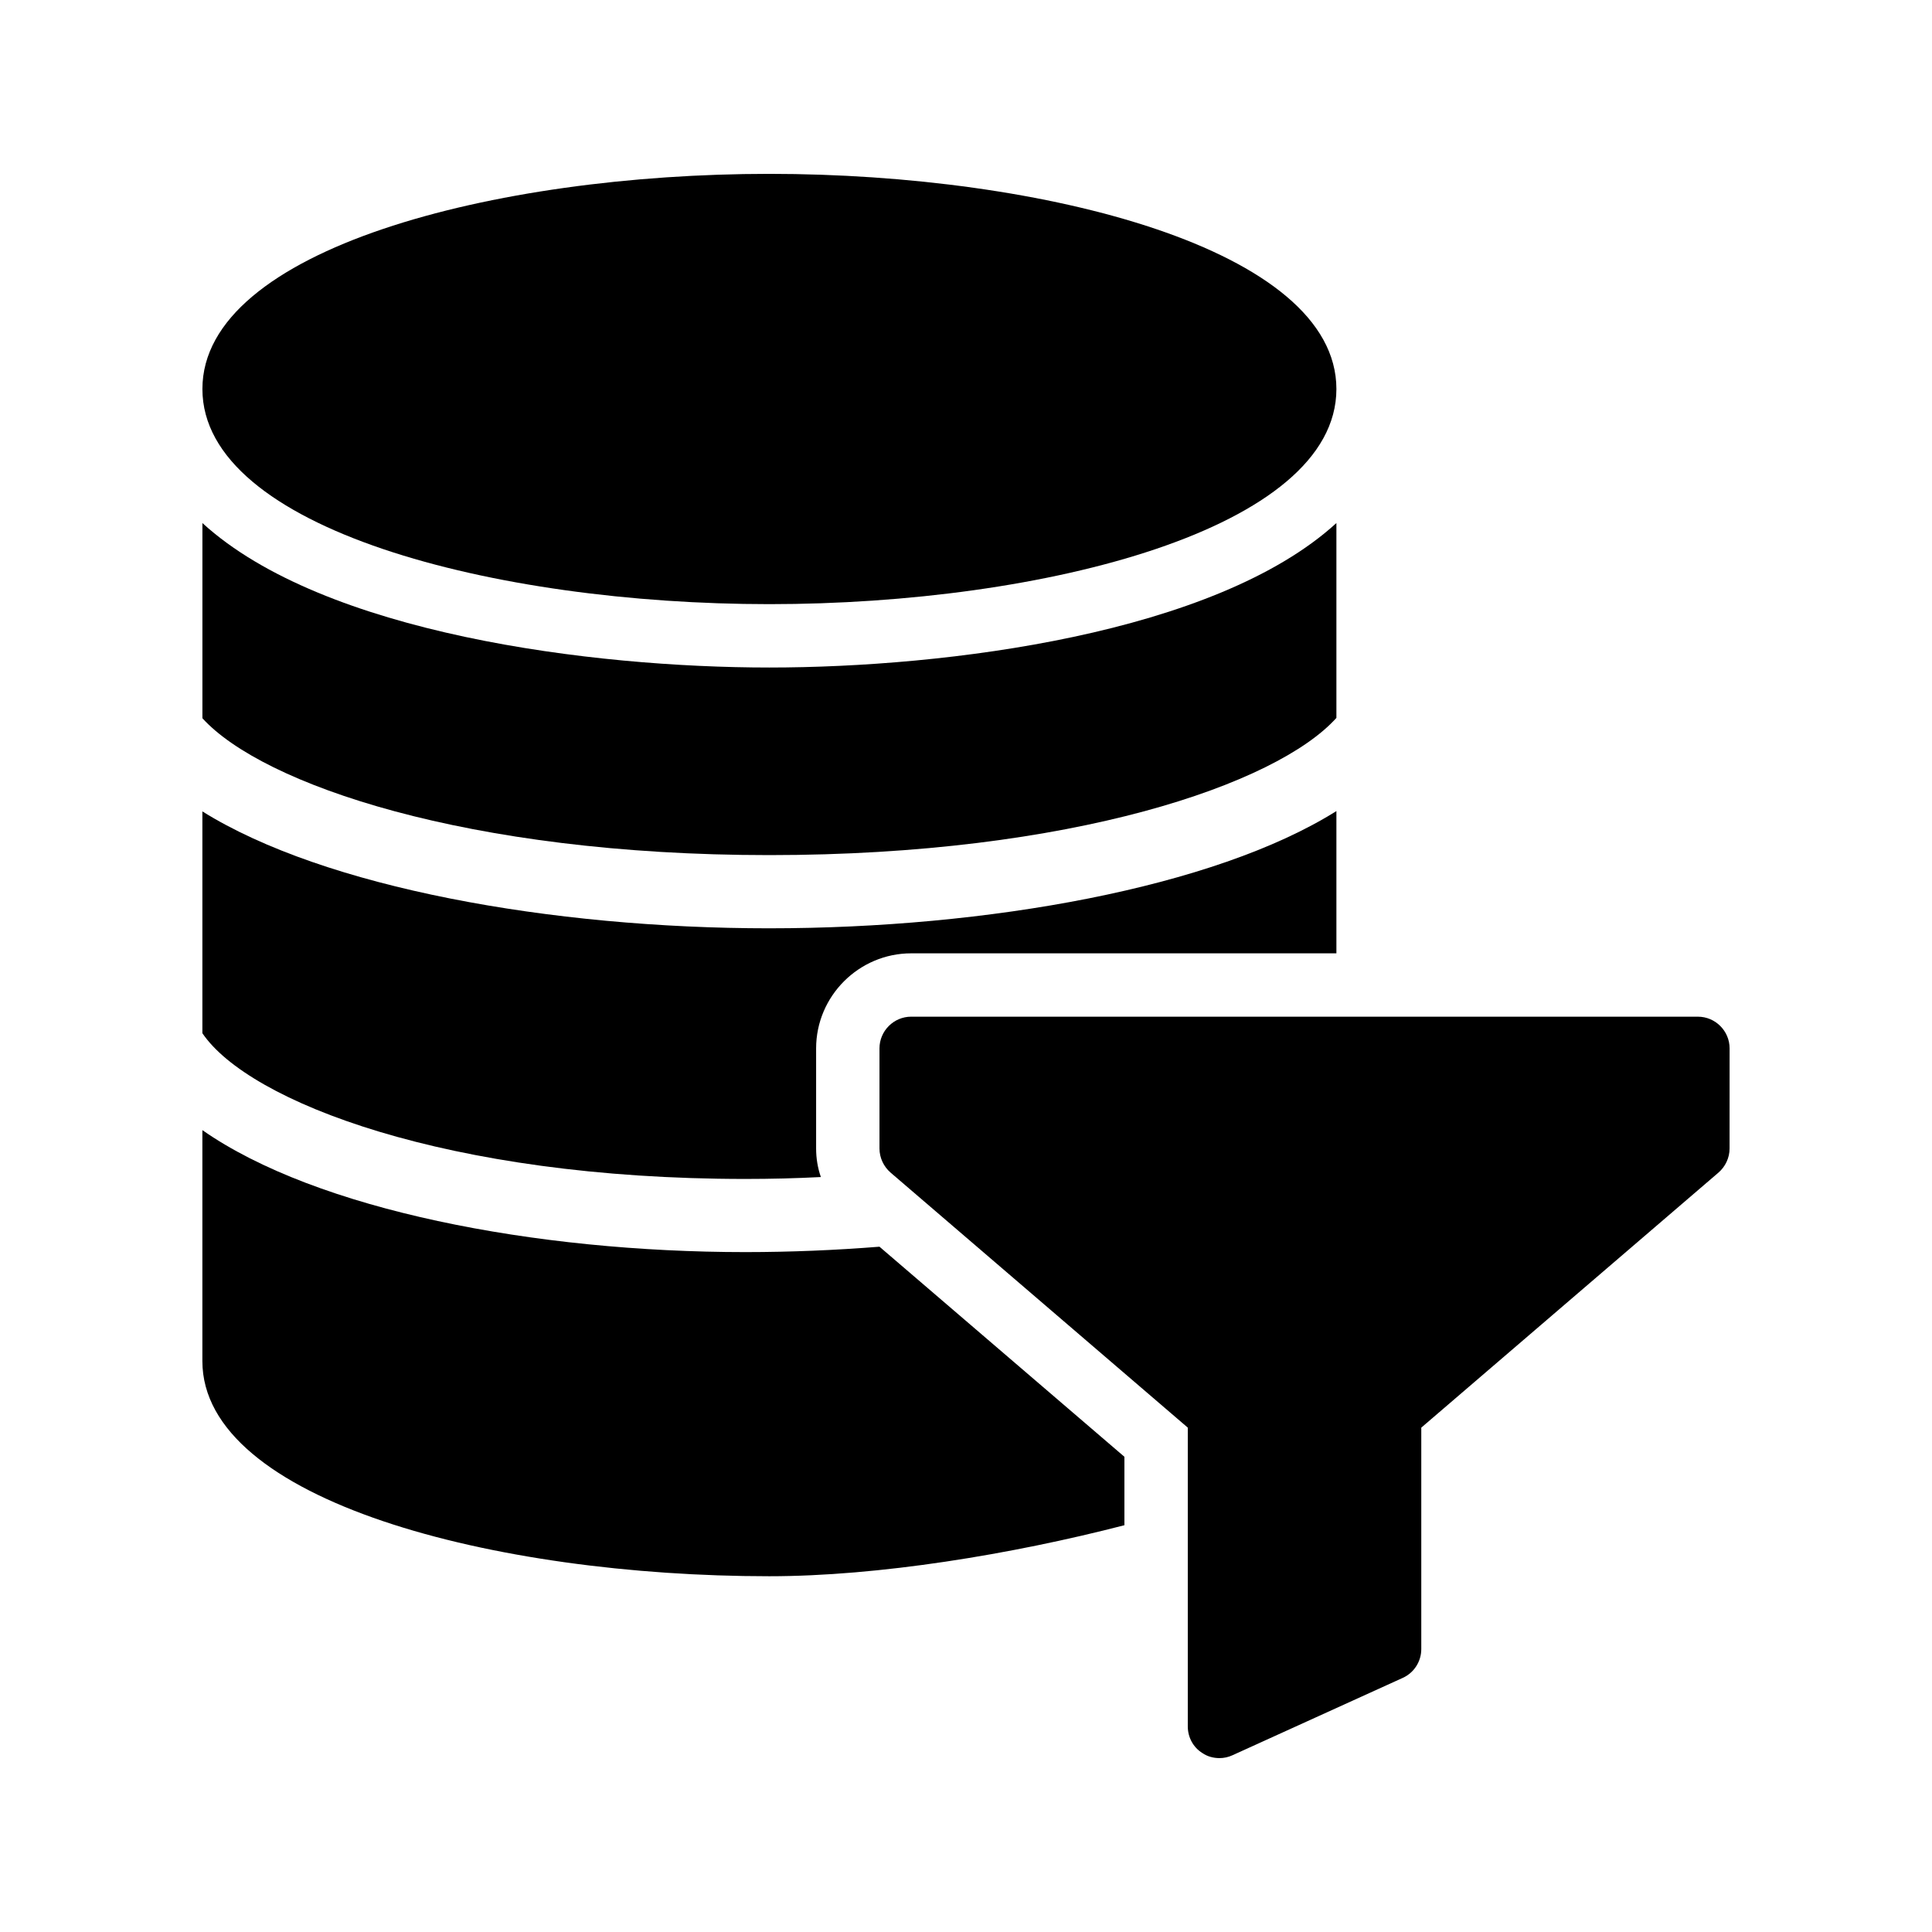
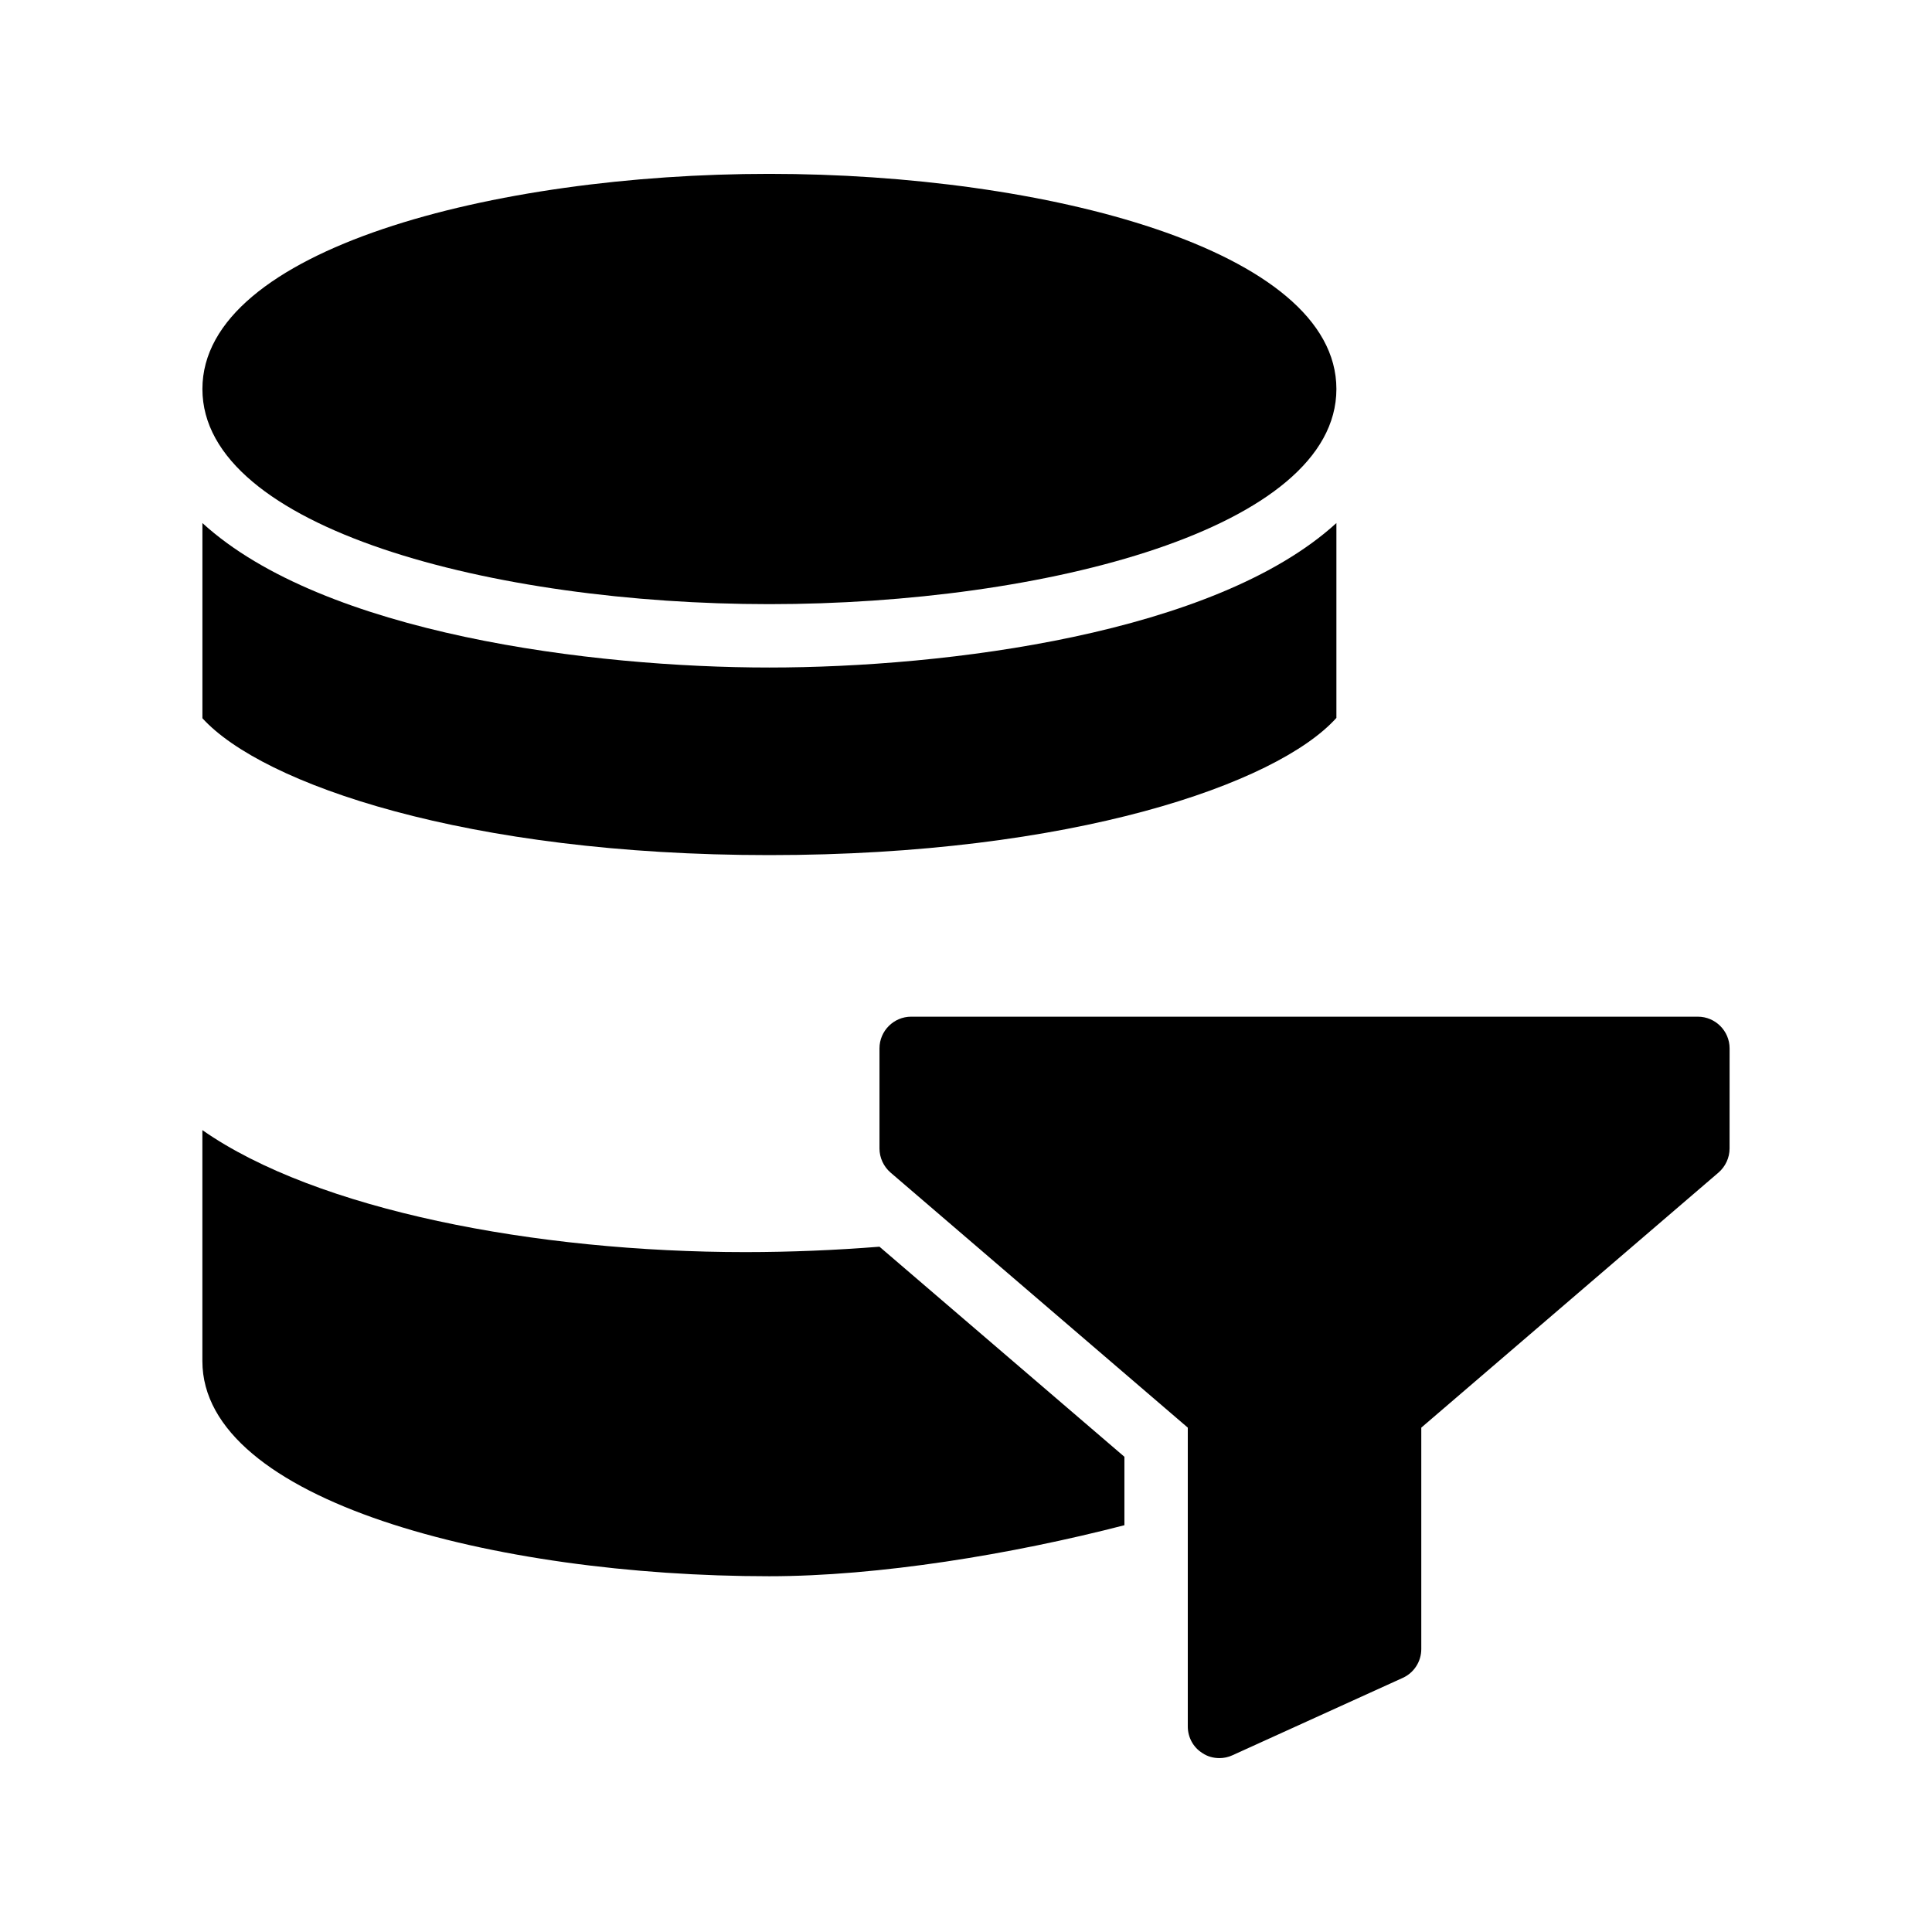
<svg xmlns="http://www.w3.org/2000/svg" fill="#000000" width="800px" height="800px" version="1.1" viewBox="144 144 512 512">
  <g>
    <path d="m197.64 247.09c0-37.031 77.418-57.016 150.22-57.016 72.883 0 150.3 19.984 150.3 57.016s-77.418 57.016-150.3 57.016c-72.801-0.004-150.22-19.988-150.22-57.016z" />
-     <path d="m347.86 390.01c57.688 0 117.89-10.746 150.3-31.066v37.703l-112.69-0.004c-13.855 0-25.191 11.336-25.191 25.191v26.535c0 2.602 0.418 5.121 1.258 7.559-6.551 0.336-13.266 0.504-19.984 0.504-79.098 0-131.66-20.488-143.92-38.625v-58.777c32.414 20.23 92.535 30.98 150.22 30.98z" />
    <path d="m347.86 320.9c46.855 0 118.14-8.902 150.3-38.289v51.641c-15.785 17.551-70.113 36.359-150.3 36.359-80.023 0-134.35-18.809-150.22-36.273v-51.723c32.156 29.383 103.36 38.285 150.22 38.285z" />
    <path d="m377.07 474.39 64.91 55.672v18.137c-29.895 7.727-65.16 13.52-94.129 13.52-72.801 0-150.22-19.984-150.22-57.016v-61.211c30.23 21.16 88.25 32.328 143.92 32.328 12.004-0.004 23.93-0.508 35.516-1.43z" />
    <path d="m593.96 413.43h-208.49c-4.617 0-8.398 3.777-8.398 8.398v26.535c0 2.434 1.09 4.785 2.938 6.383l78.766 67.59v79.184c0 2.856 1.426 5.543 3.863 7.055 1.34 0.922 2.938 1.34 4.531 1.34 1.176 0 2.352-0.25 3.441-0.754l45.09-20.488c3.023-1.344 4.953-4.367 4.953-7.641v-58.695l78.762-67.594c1.848-1.594 2.938-3.945 2.938-6.383l0.008-26.531c0-4.621-3.781-8.398-8.398-8.398z" />
  </g>
</svg>